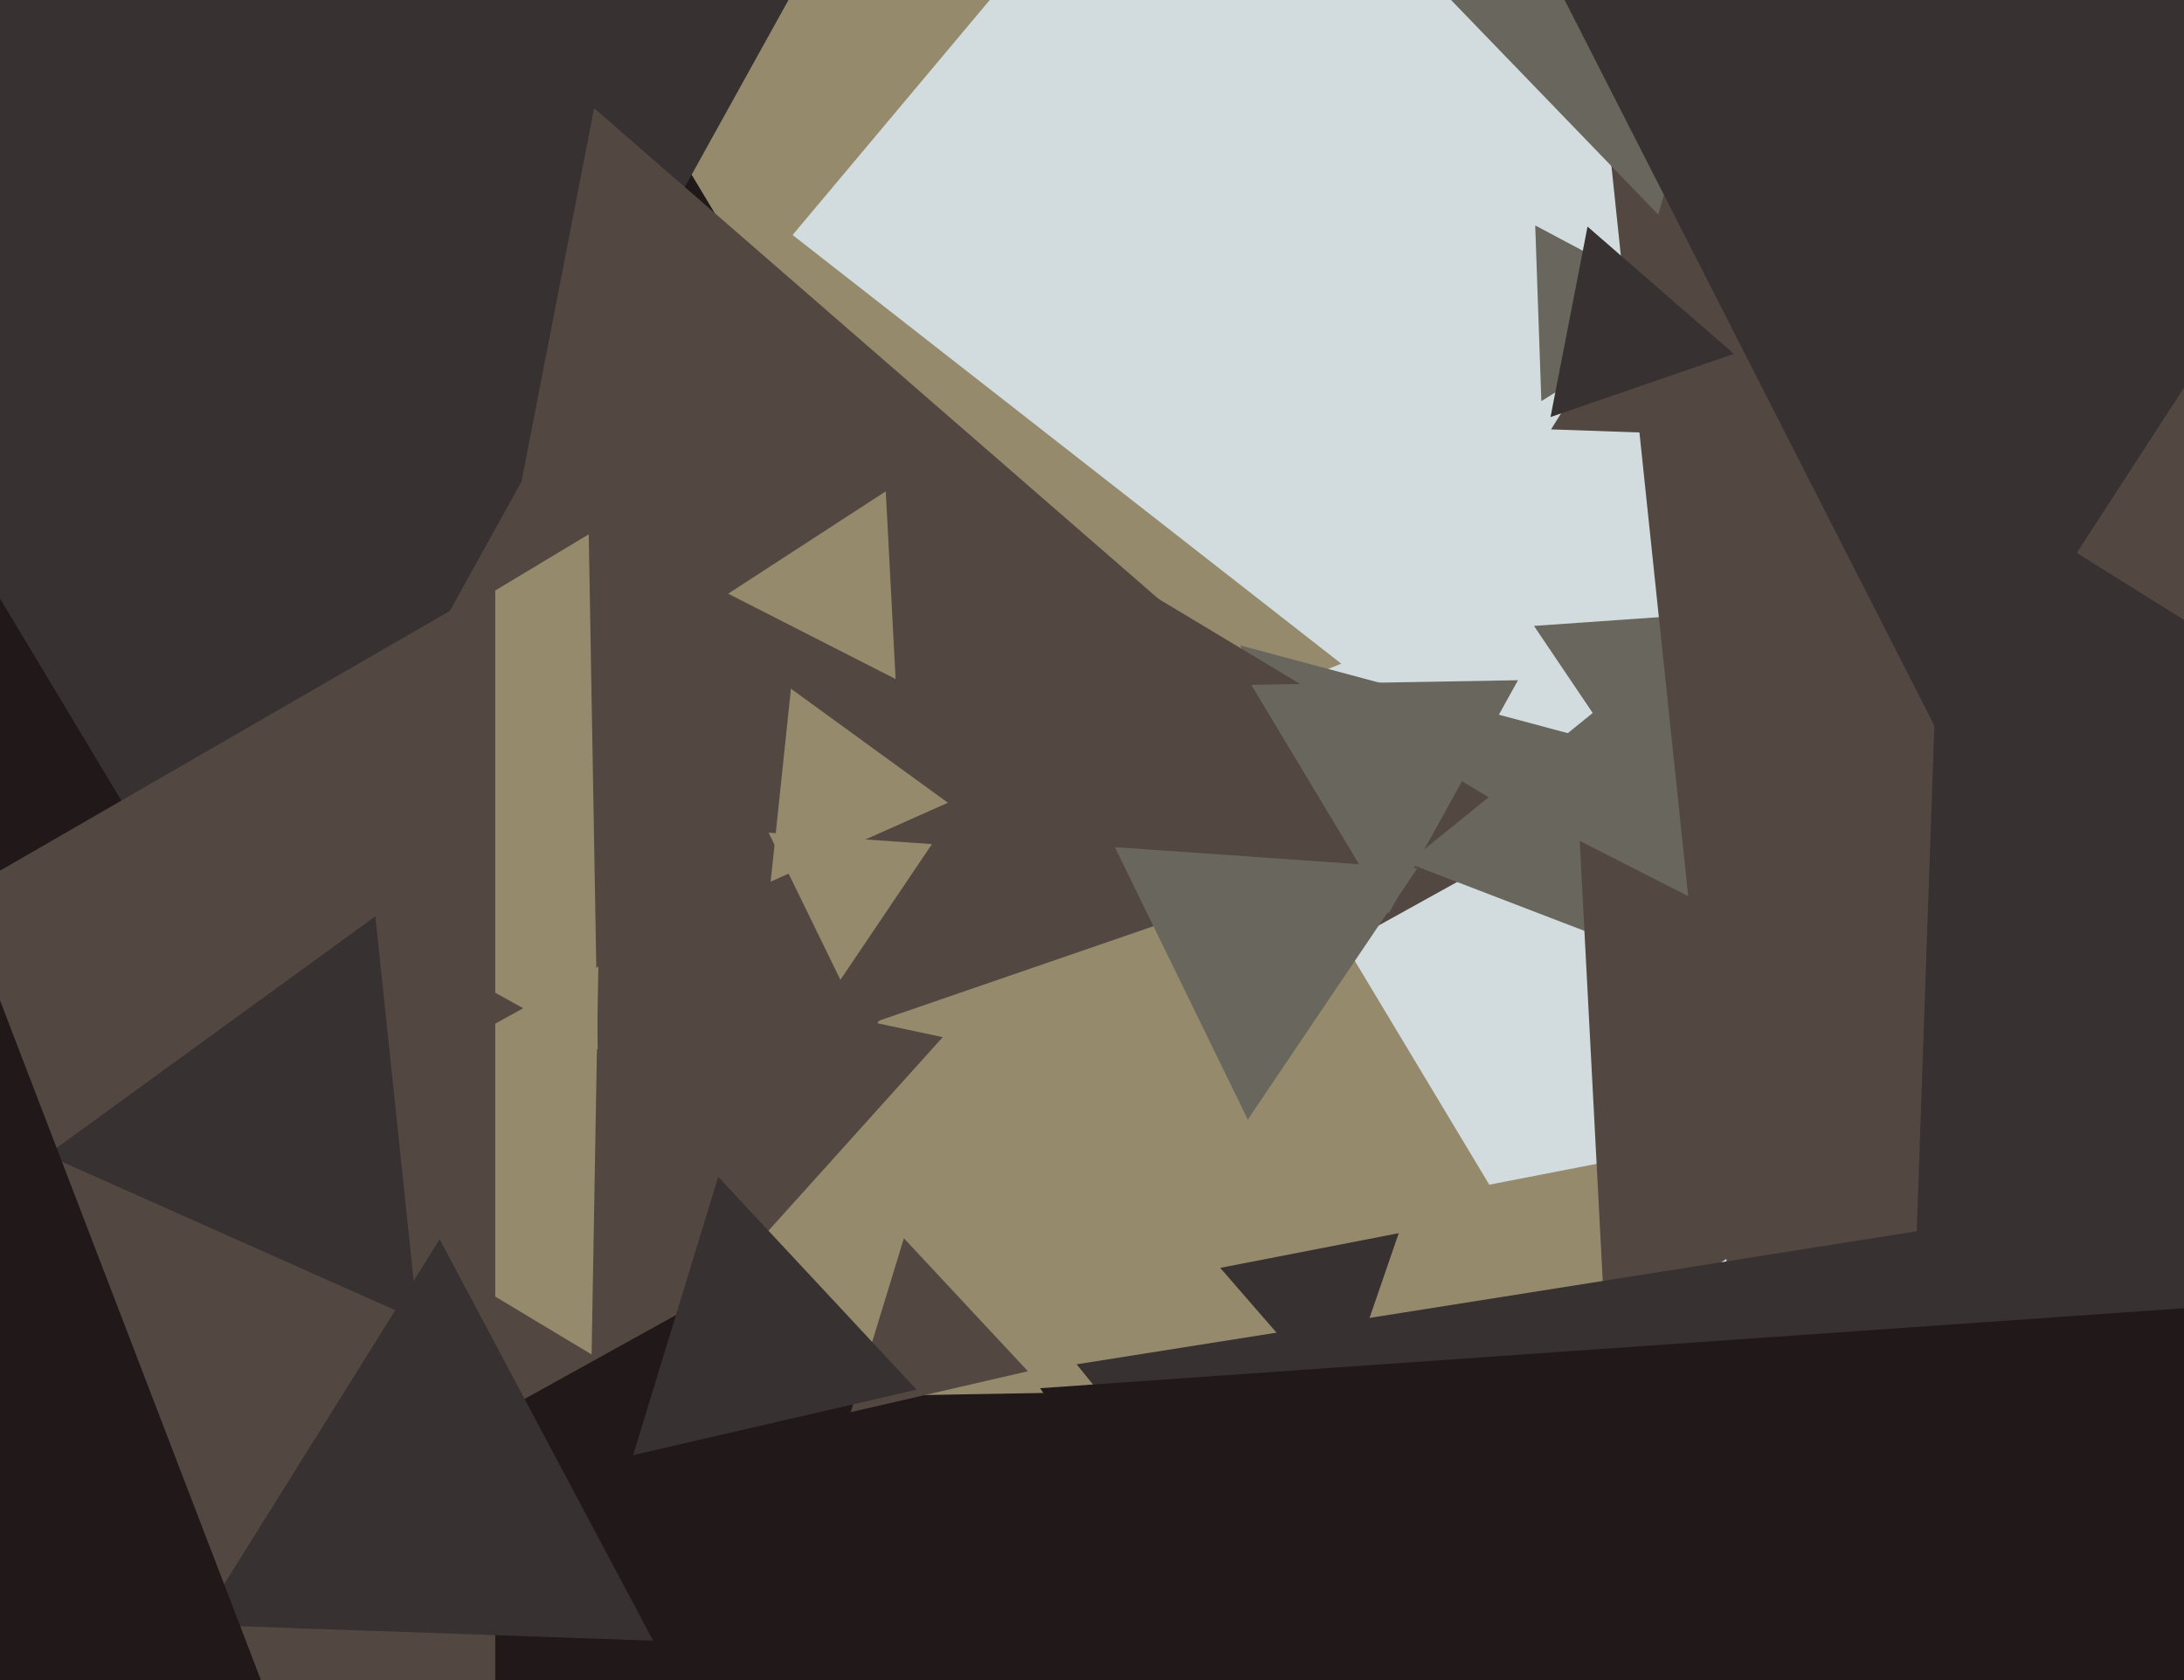
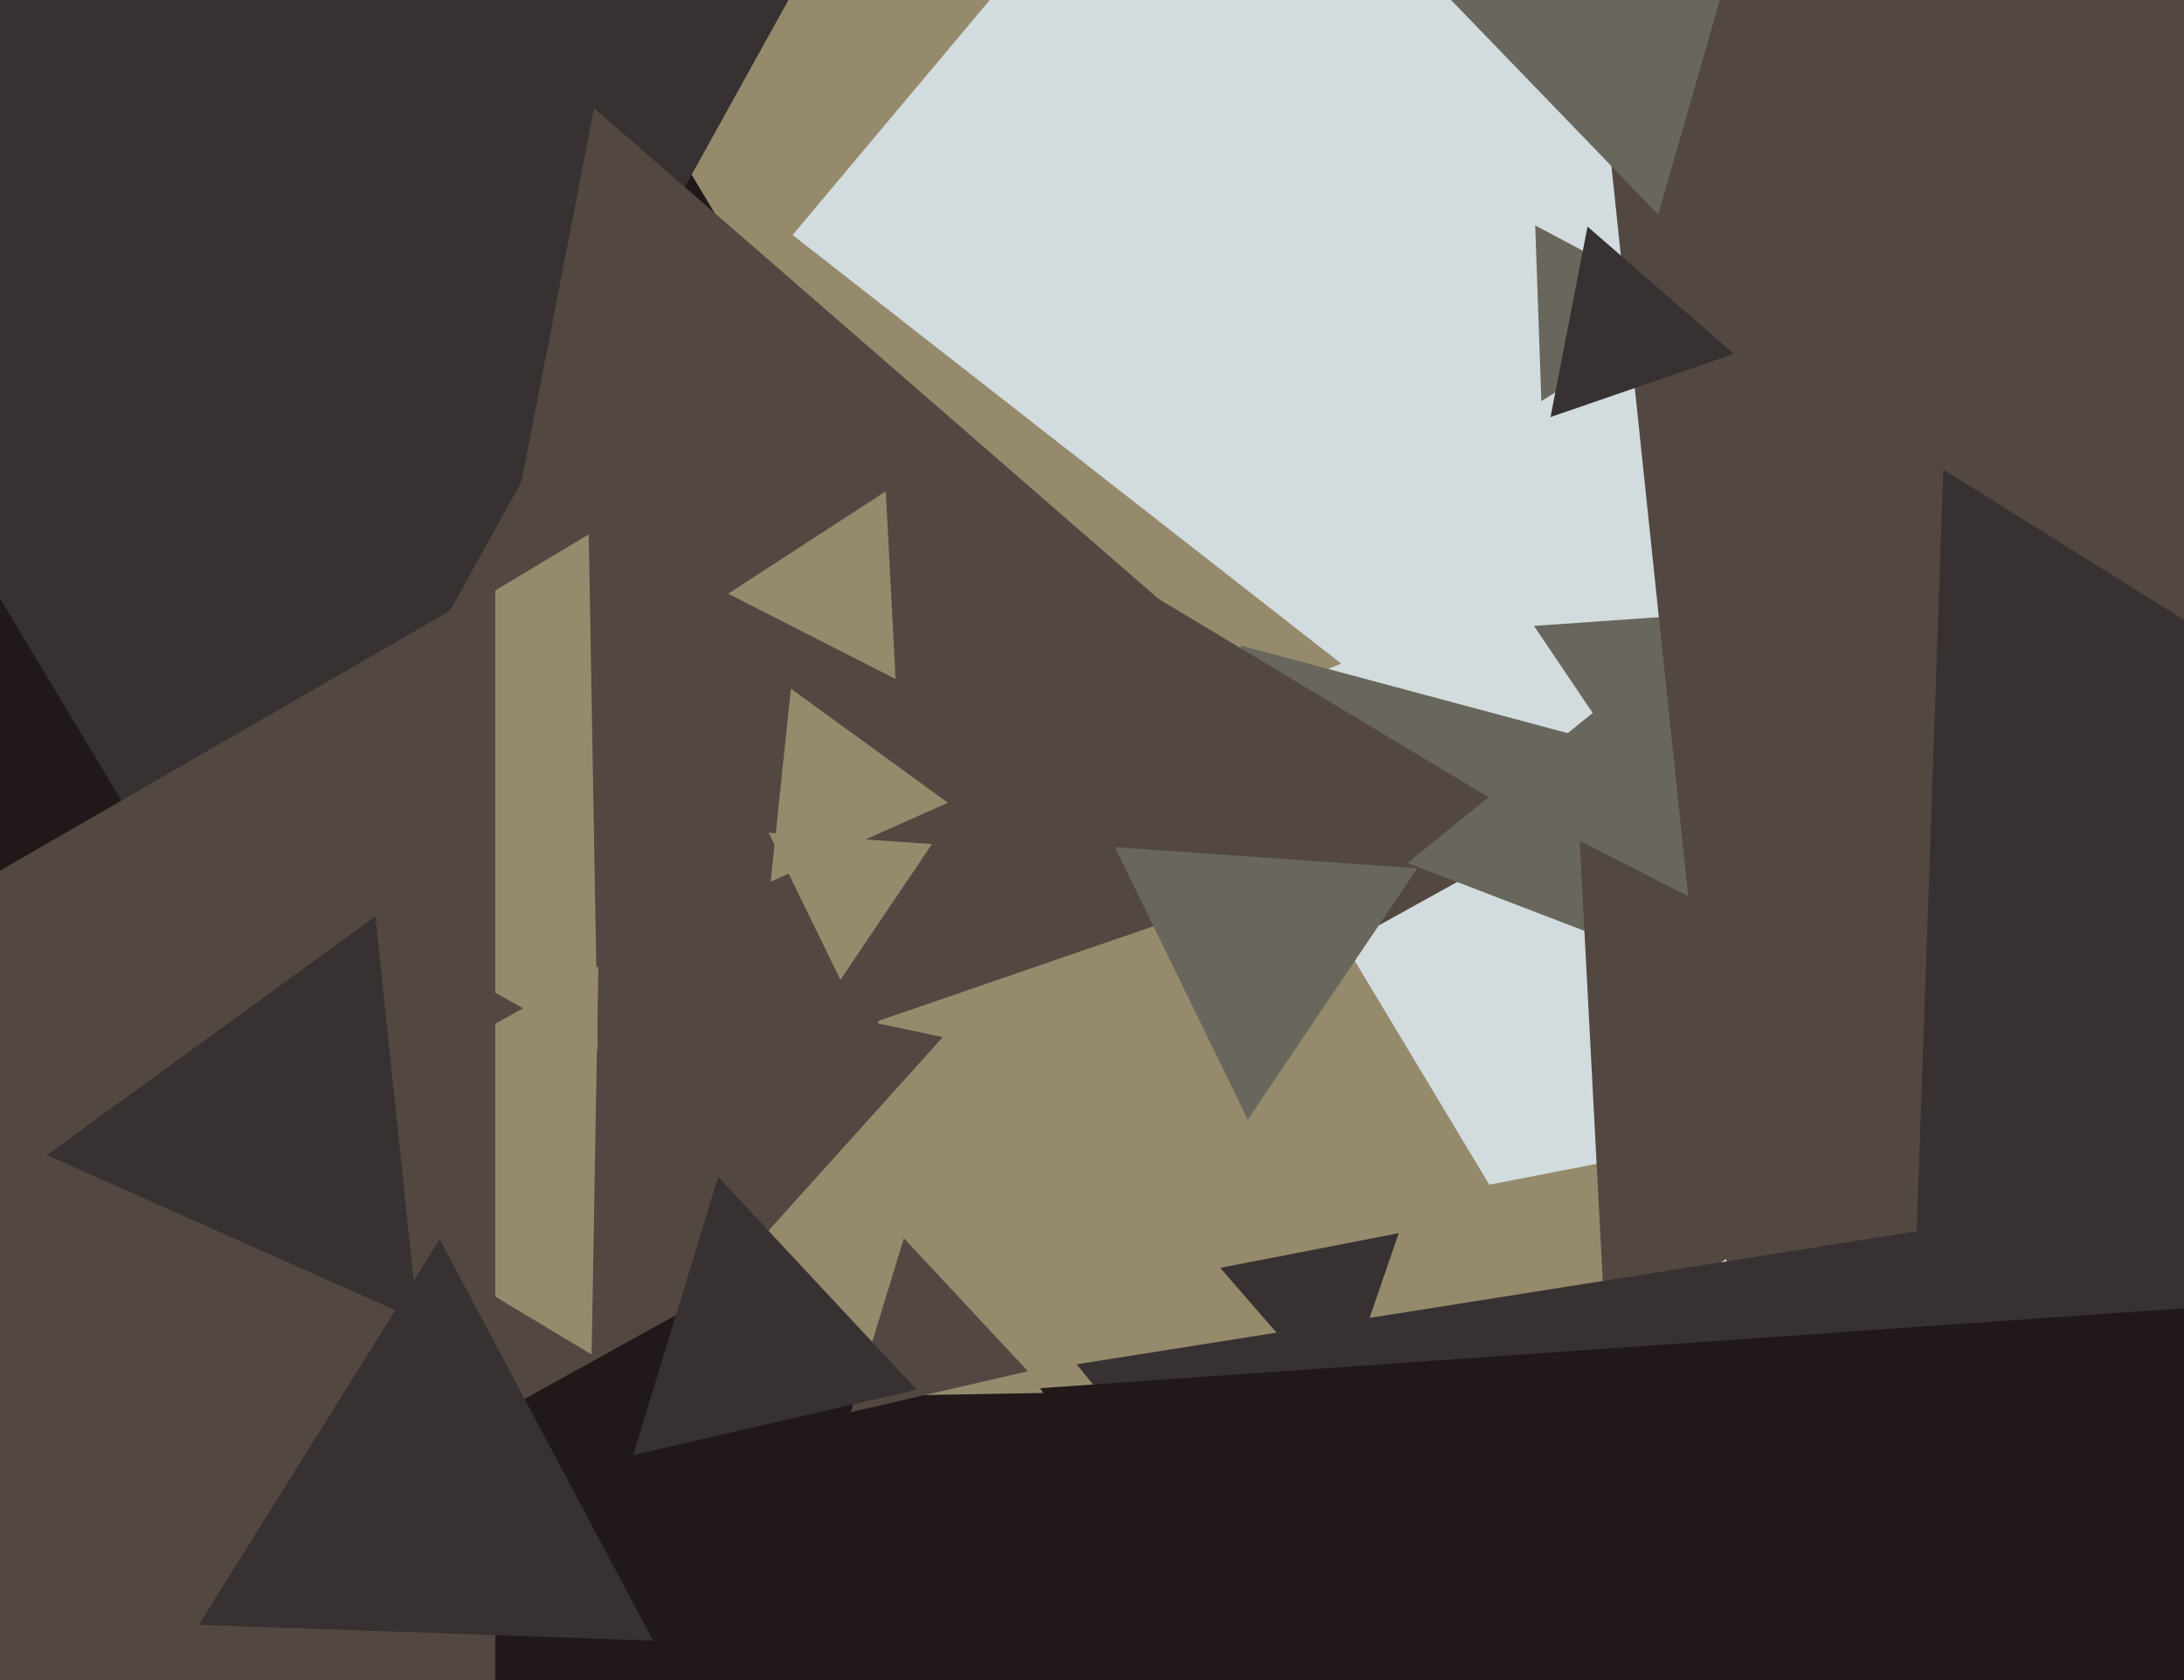
<svg xmlns="http://www.w3.org/2000/svg" width="624px" height="480px">
  <rect width="624" height="480" fill="rgb(210,220,222)" />
  <polygon points="440.385,114.605 438.632,64.407 482.982,87.988" fill="rgb(105,103,93)" />
  <polygon points="383.209,189.608 87.718,308.994 132.072,-6.602" fill="rgb(150,138,109)" />
  <polygon points="447.35,409.1 391.67,345.047 474.981,328.853" fill="rgb(150,138,109)" />
  <polygon points="-14.927,354.807 -178.428,-94.409 292.355,-11.398" fill="rgb(150,138,109)" />
  <polygon points="498.325,267.849 438.275,178.821 545.4,171.33" fill="rgb(105,103,93)" />
  <polygon points="379.506,278.092 354.402,184.402 448.092,209.506" fill="rgb(105,103,93)" />
  <polygon points="698.983,884.336 -516.731,905.557 72.748,-157.893" fill="rgb(33,25,25)" />
  <polygon points="441.967,237.77 114.752,419.148 121.281,45.082" fill="rgb(83,72,65)" />
  <polygon points="459.566,395.145 191.139,399.831 321.295,165.024" fill="rgb(150,138,109)" />
  <polygon points="67.874,283.966 -130.166,-45.628 254.291,-52.338" fill="rgb(55,49,50)" />
  <polygon points="552.527,304.275 402.145,246.548 527.328,145.177" fill="rgb(105,103,93)" />
  <polygon points="407.656,237.727 109.597,340.357 169.747,30.916" fill="rgb(83,72,65)" />
  <polygon points="499.419,418.582 446.191,-87.851 911.389,119.269" fill="rgb(83,72,65)" />
  <polygon points="206.773,365.82 177.87,276.867 269.357,296.313" fill="rgb(83,72,65)" />
-   <polygon points="489.897,124.308 443.16,122.676 467.942,83.016" fill="rgb(83,72,65)" />
  <polygon points="169.028,386.976 74.01,329.883 170.962,276.141" fill="rgb(150,138,109)" />
  <polygon points="293.689,391.771 243.059,403.46 258.251,353.769" fill="rgb(83,72,65)" />
  <polygon points="270.825,229.345 220.191,251.889 225.984,196.767" fill="rgb(150,138,109)" />
  <polygon points="170.778,299.859 42.013,228.483 168.209,152.657" fill="rgb(150,138,109)" />
  <polygon points="141.5,684.942 -307.0,426 141.5,167.058" fill="rgb(83,72,65)" />
  <polygon points="458.773,382.063 451.34,240.229 577.888,304.708" fill="rgb(83,72,65)" />
  <polygon points="473.79,61.307 405.208,-9.711 501.002,-33.596" fill="rgb(105,103,93)" />
-   <polygon points="556.469,214.777 428.297,-36.776 710.234,-22" fill="rgb(55,49,50)" />
  <polygon points="382.724,401.449 348.634,362.233 399.641,352.318" fill="rgb(55,49,50)" />
  <polygon points="563.762,706.107 307.609,389.784 709.629,326.11" fill="rgb(55,49,50)" />
  <polygon points="495.412,101.106 443.006,119.151 453.582,64.743" fill="rgb(55,49,50)" />
  <polygon points="186.604,468.744 56.779,464.21 125.617,354.046" fill="rgb(55,49,50)" />
  <polygon points="356.512,319.878 318.548,242.04 404.94,248.081" fill="rgb(105,103,93)" />
-   <polygon points="396.768,260.993 357.517,195.668 433.715,194.338" fill="rgb(105,103,93)" />
  <polygon points="240.117,279.934 219.616,237.902 266.267,241.164" fill="rgb(150,138,109)" />
  <polygon points="255.884,193.999 208.042,169.622 253.074,140.379" fill="rgb(150,138,109)" />
  <polygon points="119.382,377.204 13.367,330.003 107.251,261.792" fill="rgb(55,49,50)" />
-   <polygon points="107.652,566.235 -232.783,512.315 -15.87,244.45" fill="rgb(33,25,25)" />
  <polygon points="782.906,276.409 545.863,402.447 555.232,134.143" fill="rgb(55,49,50)" />
  <polygon points="518.974,725.442 297.176,396.613 692.85,368.945" fill="rgb(33,25,25)" />
  <polygon points="261.903,397.034 180.895,415.736 205.202,336.23" fill="rgb(55,49,50)" />
</svg>